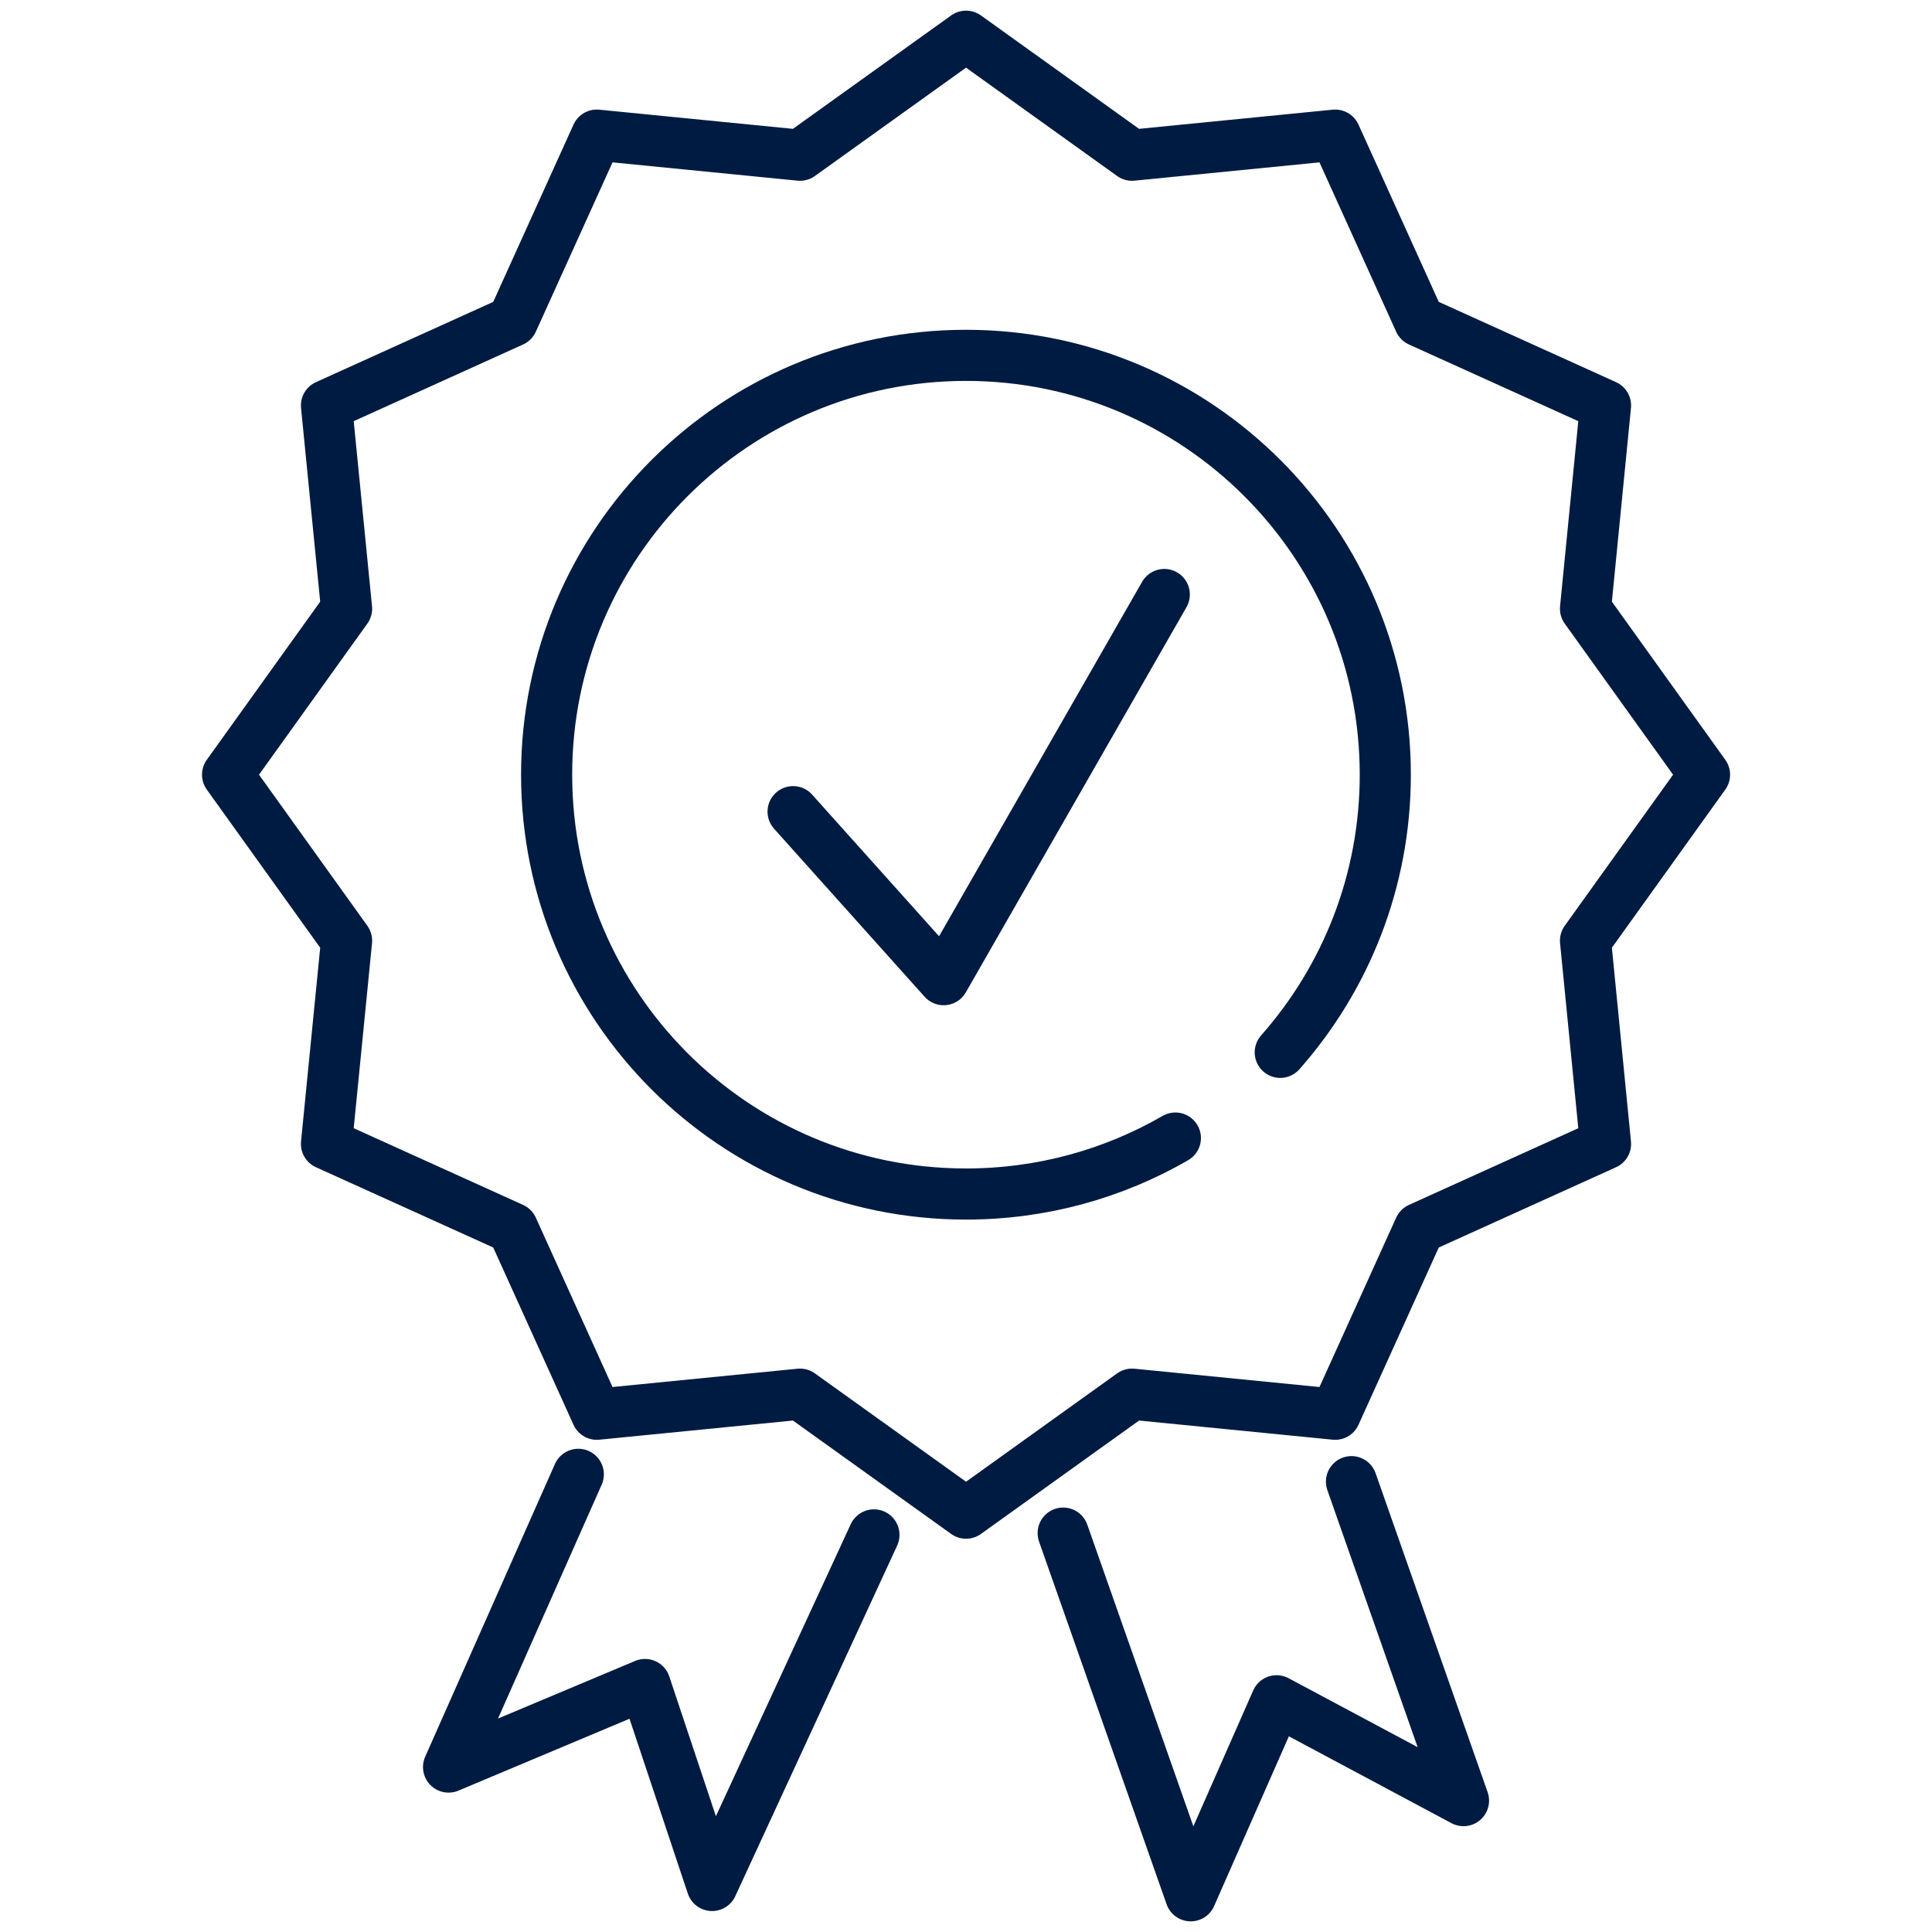
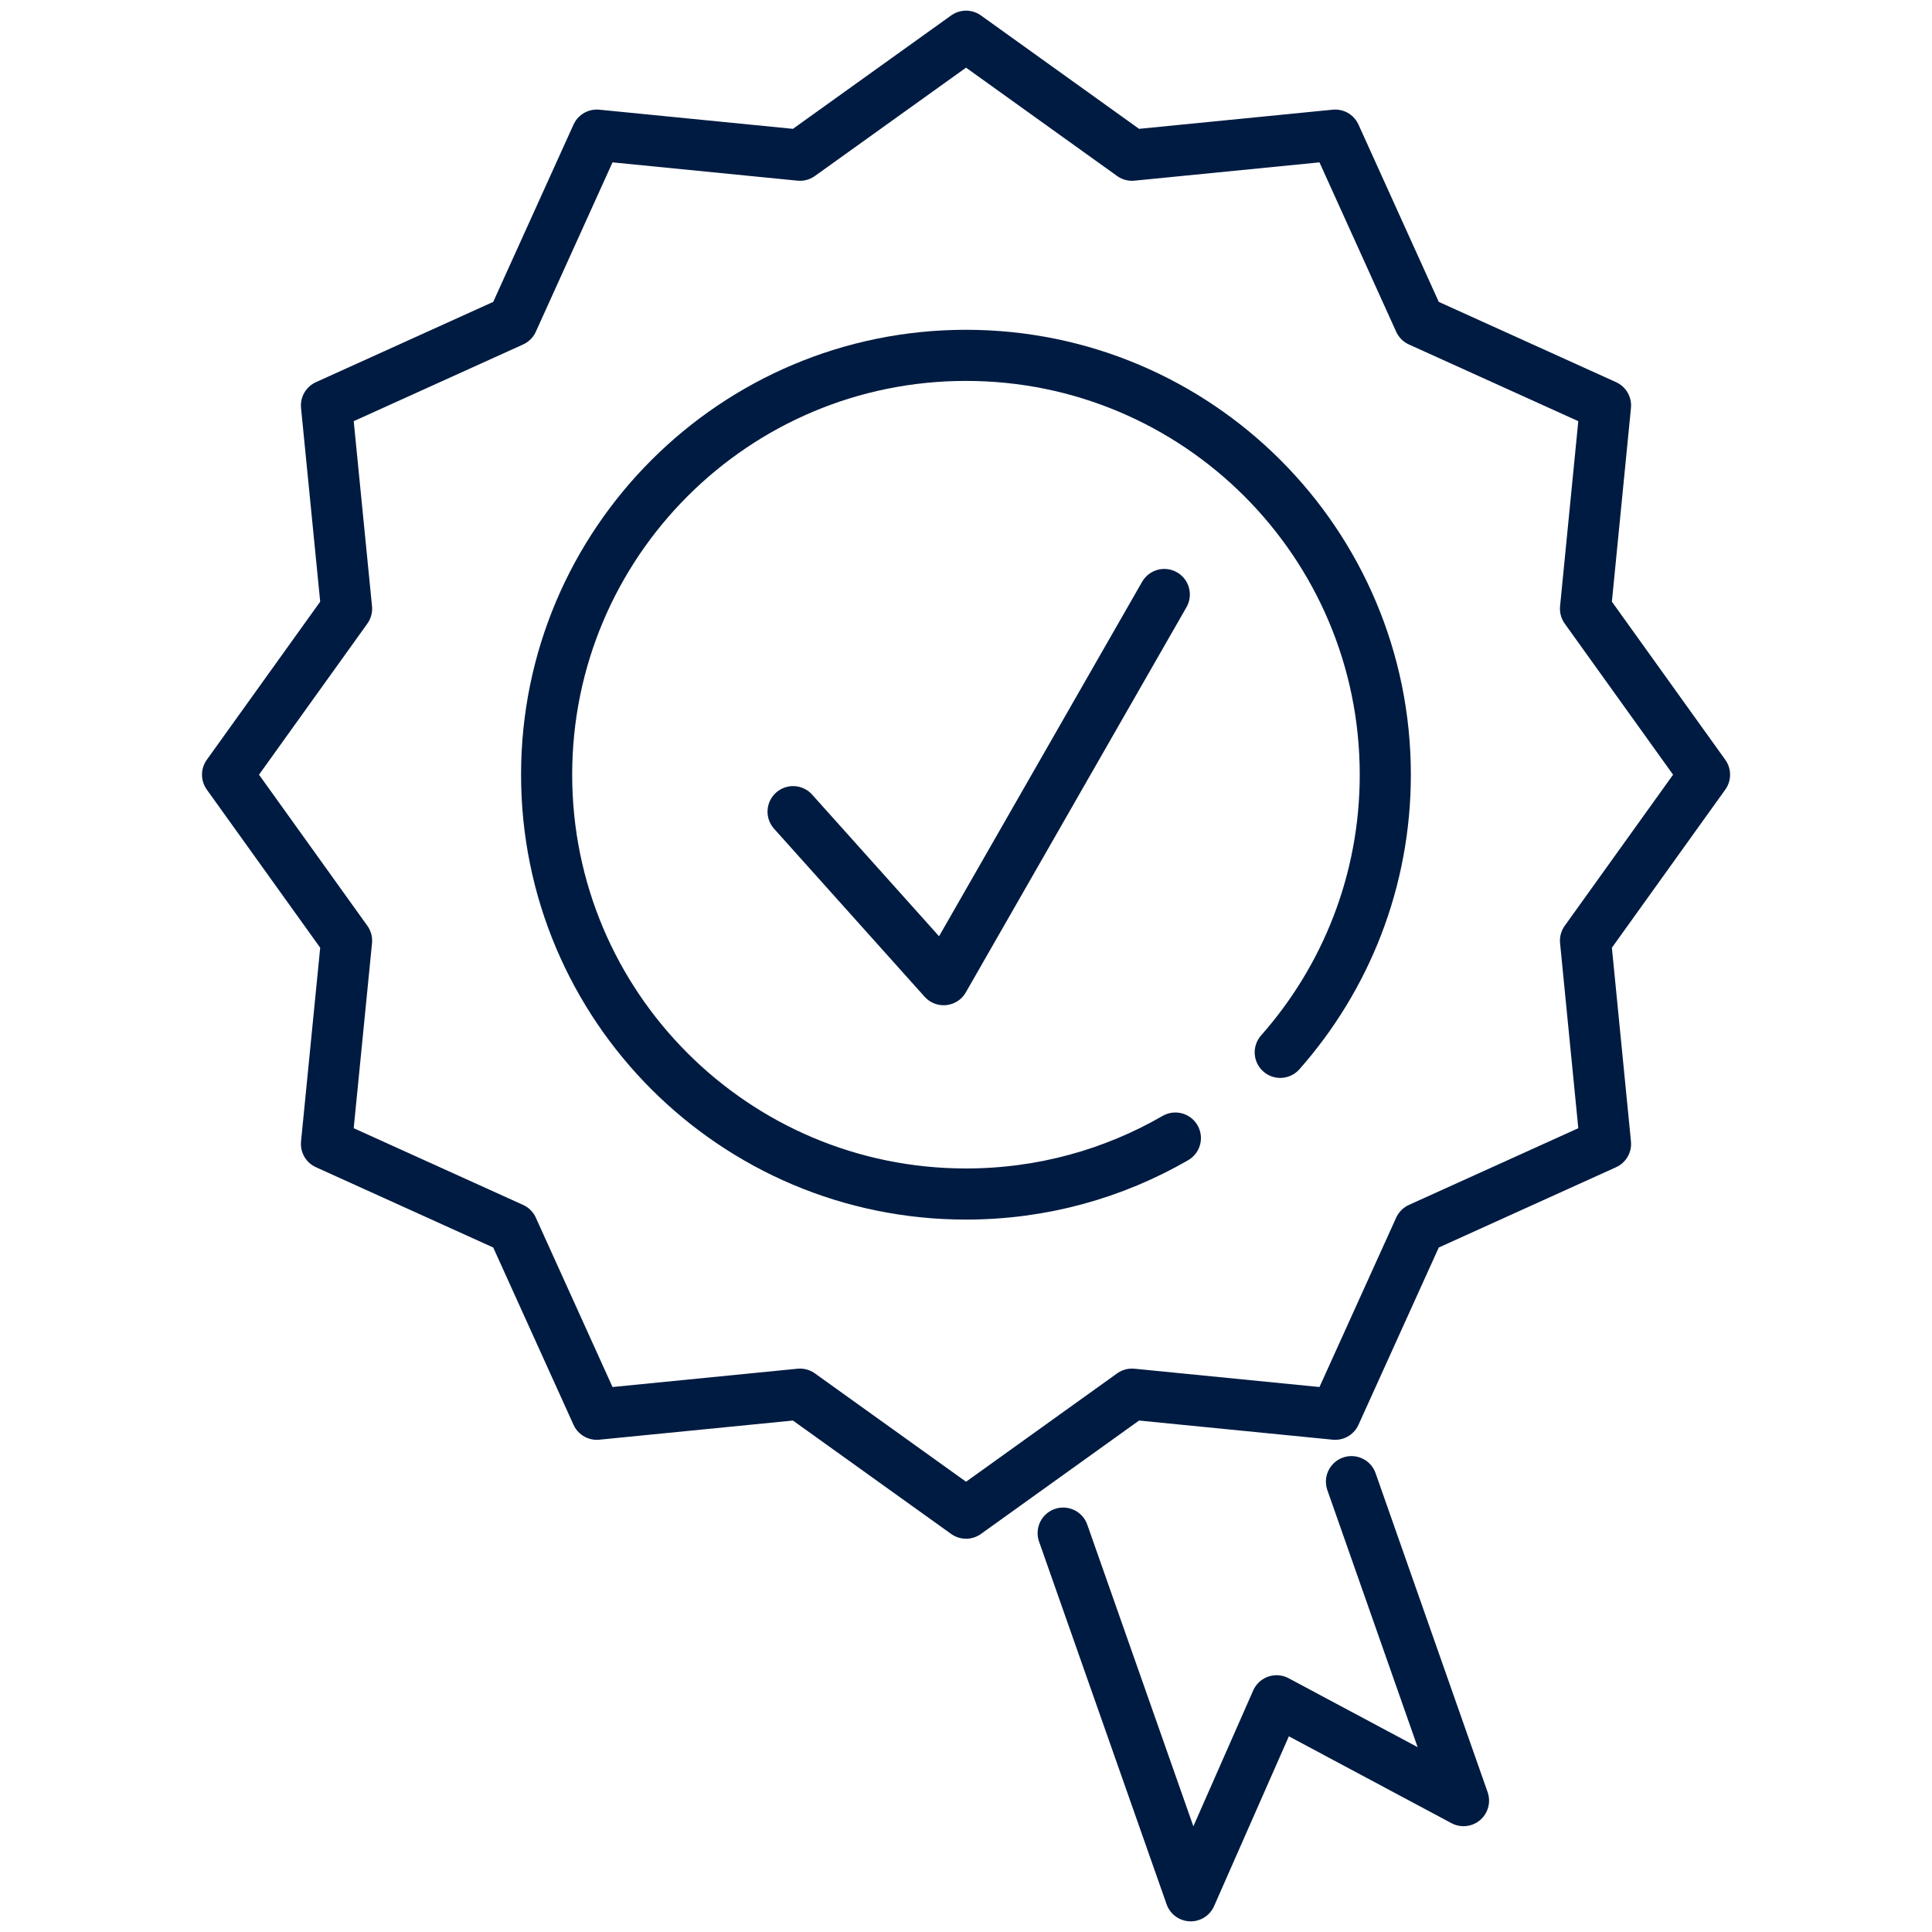
<svg xmlns="http://www.w3.org/2000/svg" id="Ebene_2" viewBox="0 0 226.77 226.77">
  <defs>
    <style>.cls-1,.cls-2{fill:none;}.cls-2{stroke:#001b41;stroke-linecap:round;stroke-linejoin:round;stroke-width:6px;}</style>
  </defs>
  <g id="Ebene_7">
    <g>
      <rect class="cls-1" y="0" width="226.77" height="226.77" />
      <rect class="cls-1" x="0" y="0" width="226.77" height="226.77" />
      <g>
        <polyline class="cls-2" points="124.79 179.95 139.76 222.52 149.84 199.63 171.78 211.35 158.63 173.91" />
-         <polyline class="cls-2" points="67.88 173.05 52.65 207.41 75.71 197.72 83.58 221.31 102.58 180.16" />
        <polygon class="cls-2" points="113.39 4.25 132.87 18.22 156.72 15.86 166.61 37.7 188.45 47.59 186.1 71.45 200.07 90.93 186.1 110.41 188.45 134.27 166.61 144.16 156.72 166 132.87 163.64 113.39 177.61 93.9 163.64 70.05 166 60.16 144.16 38.32 134.27 40.68 110.41 26.71 90.93 40.68 71.45 38.32 47.59 60.16 37.7 70.05 15.86 93.9 18.22 113.39 4.25" />
        <path class="cls-2" d="m137.96,133.58c-7.23,4.18-15.63,6.57-24.58,6.57-27.18,0-49.22-22.04-49.22-49.22s22.04-49.22,49.22-49.22,49.22,22.04,49.22,49.22c0,12.5-4.66,23.91-12.33,32.59" />
        <polyline class="cls-2" points="93.09 95.27 110.76 114.99 136.66 69.78" />
      </g>
    </g>
  </g>
</svg>